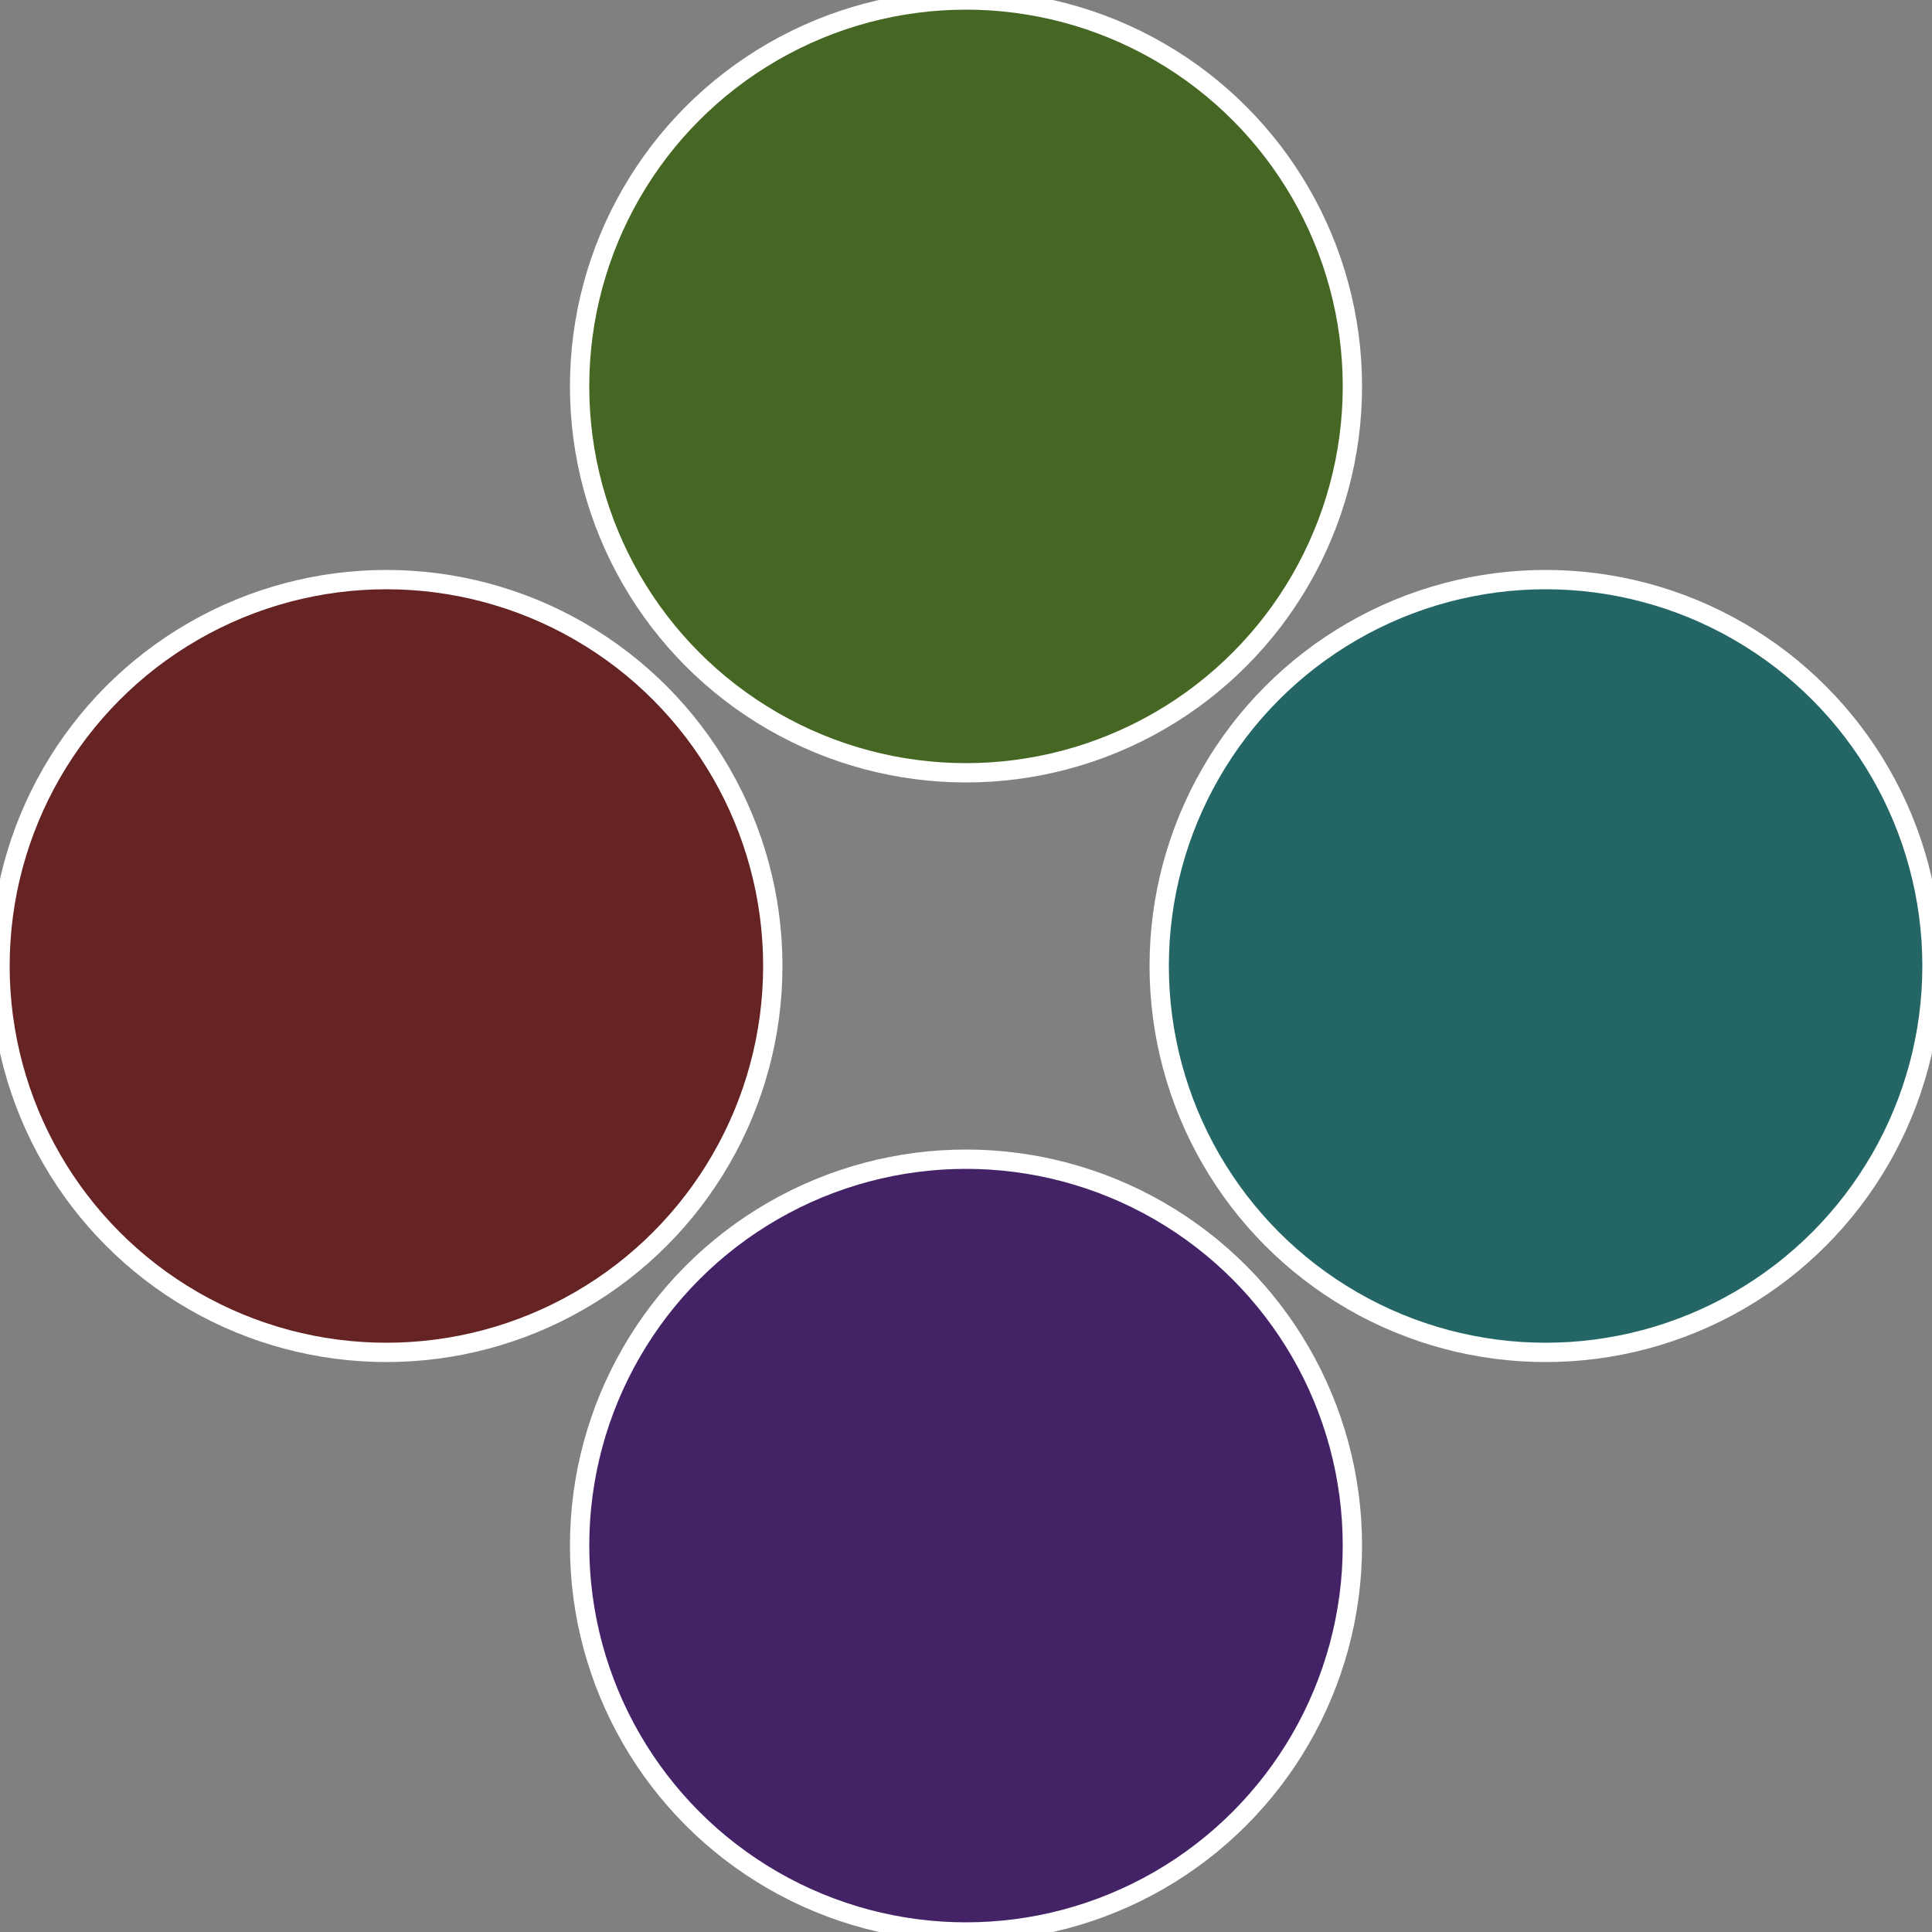
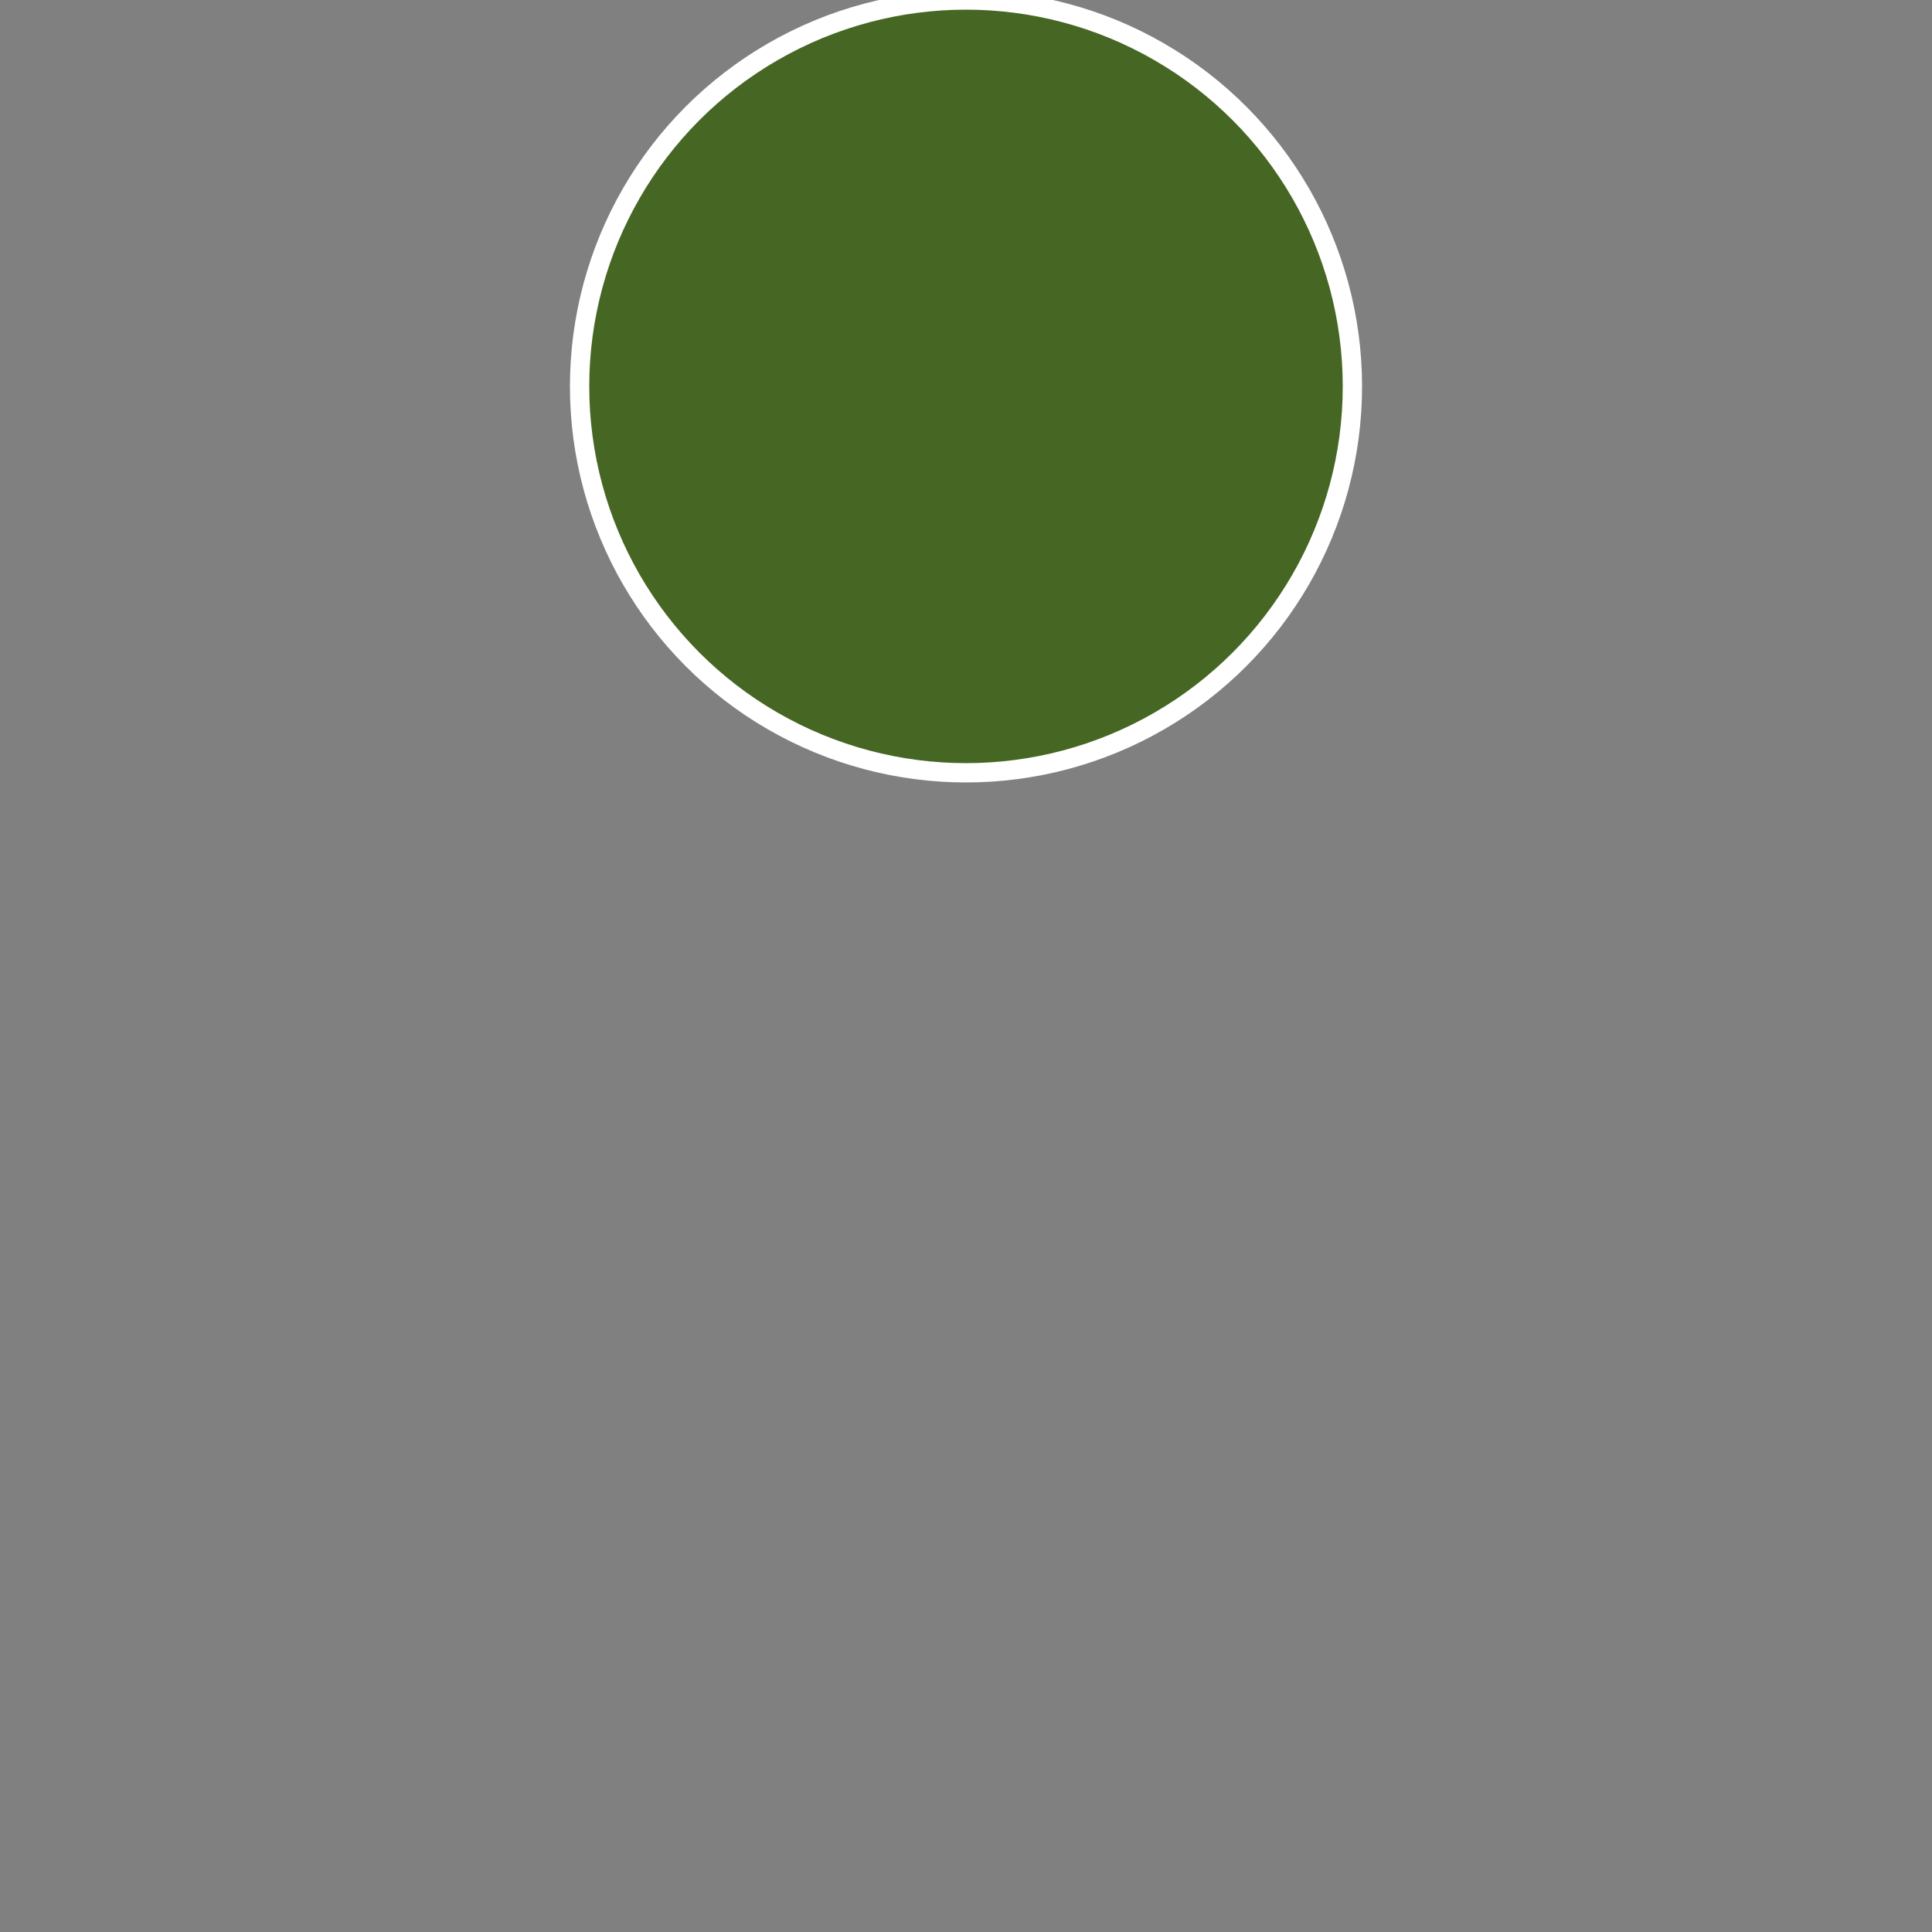
<svg xmlns="http://www.w3.org/2000/svg" width="500" height="500" viewBox="-1 -1 2 2">
  <rect x="-1" y="-1" width="2" height="2" fill="#808080" stroke="none" />
-   <circle cx="0.6" cy="0" r="0.4" fill="#236665" stroke="#fff" stroke-width="1%" />
-   <circle cx="3.6739403974421E-17" cy="0.6" r="0.4" fill="#432366" stroke="#fff" stroke-width="1%" />
-   <circle cx="-0.6" cy="7.3478807948841E-17" r="0.4" fill="#662324" stroke="#fff" stroke-width="1%" />
  <circle cx="-1.1021821192326E-16" cy="-0.6" r="0.4" fill="#466623" stroke="#fff" stroke-width="1%" />
</svg>